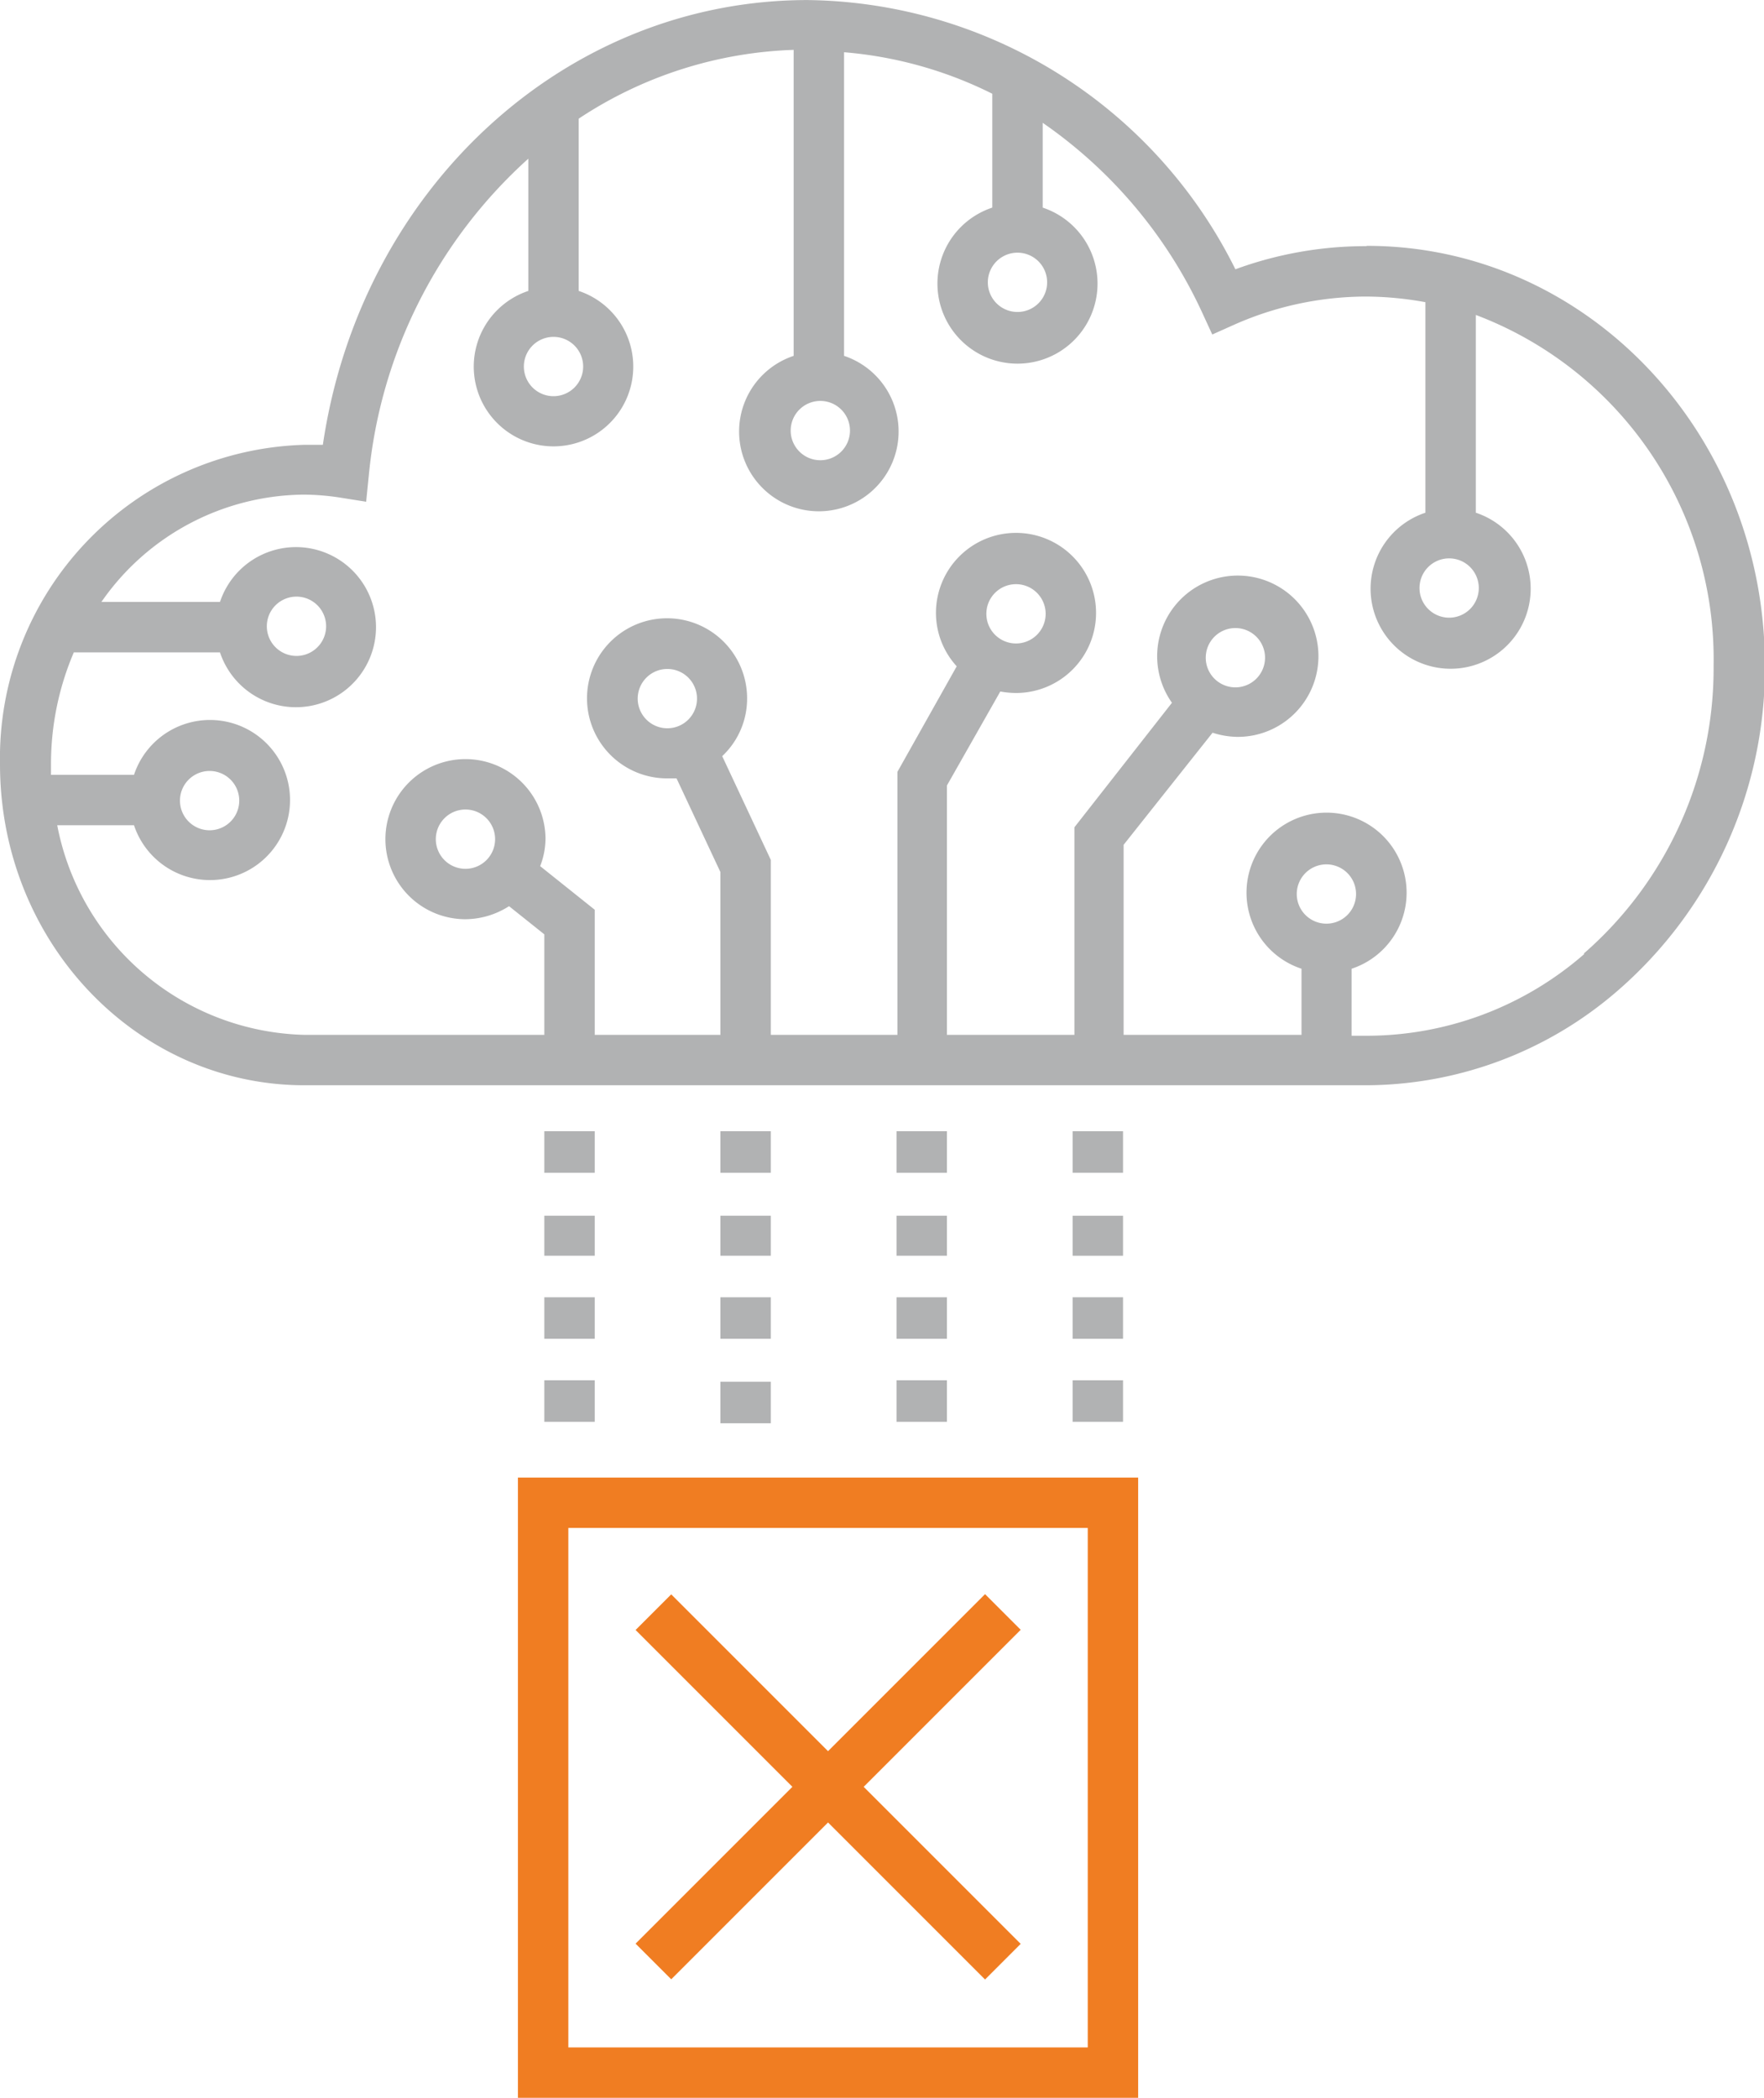
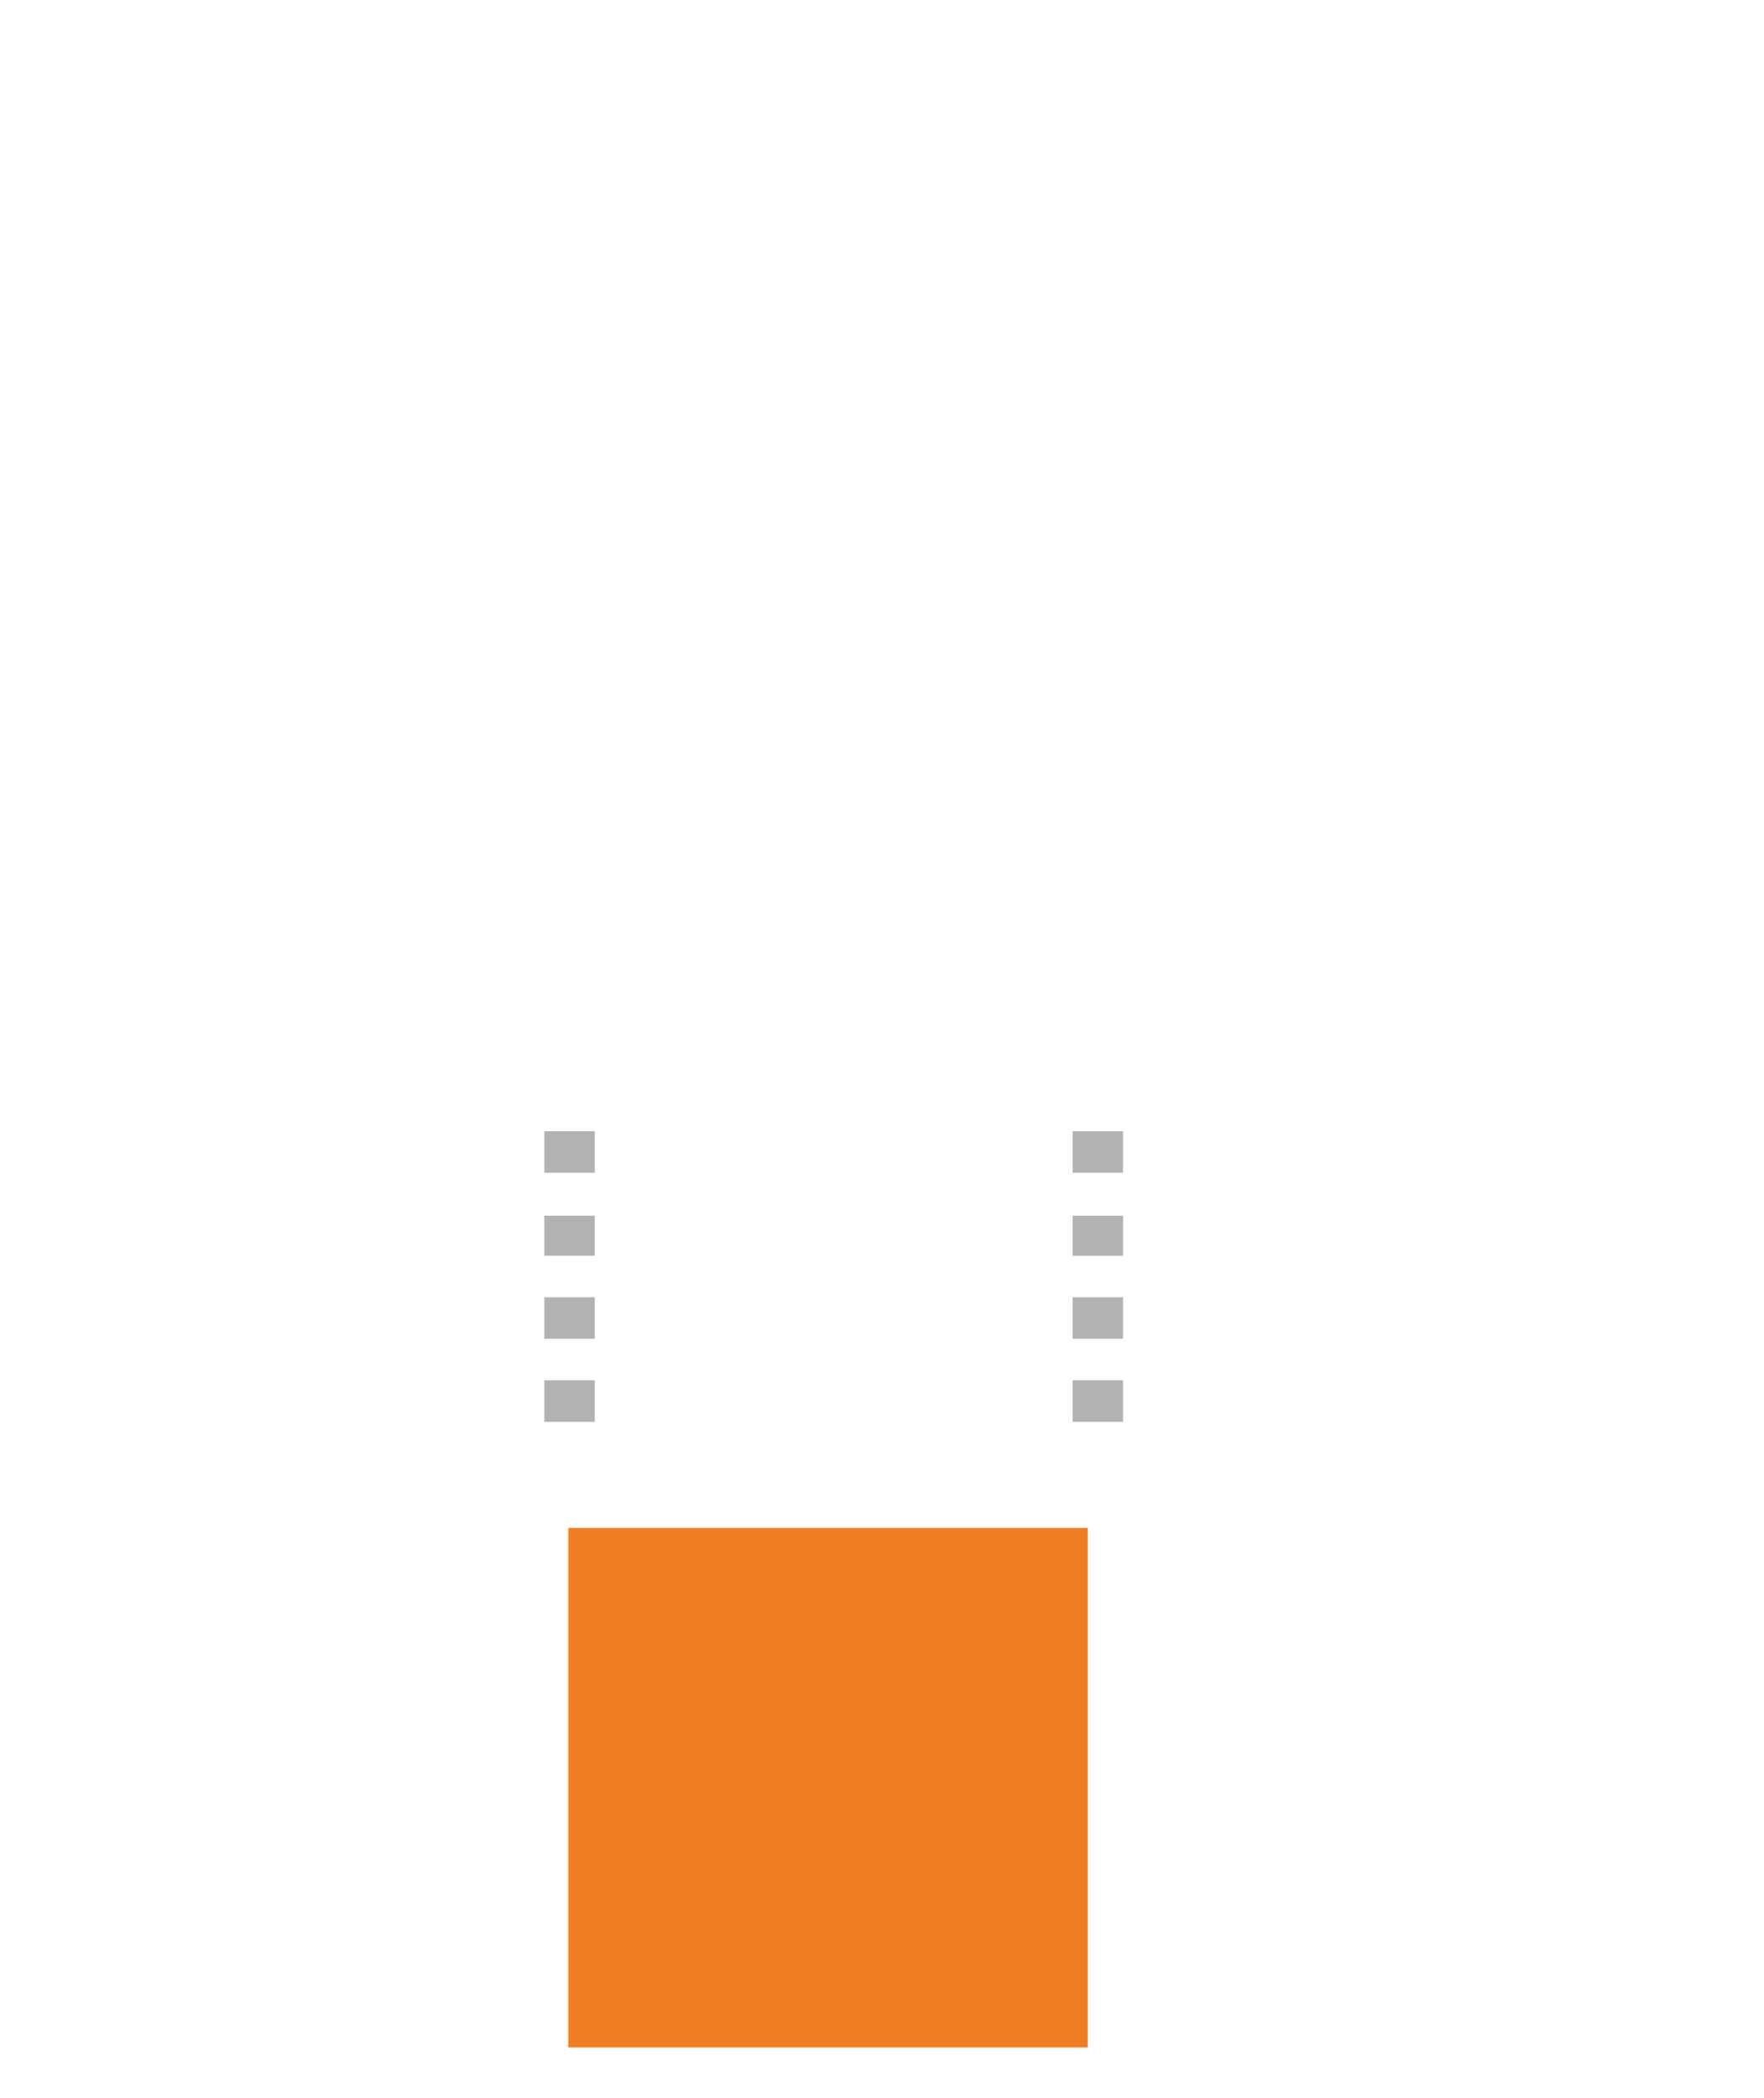
<svg xmlns="http://www.w3.org/2000/svg" id="Warstwa_1" data-name="Warstwa 1" width="20.99mm" height="24.96mm" viewBox="0 0 59.5 70.75">
  <defs>
    <style>
      .cls-1 {
        fill: none;
      }

      .cls-2 {
        fill: #b1b2b3;
      }

      .cls-3 {
        clip-path: url(#clip-path);
      }

      .cls-4 {
        fill: #f07d22;
      }
    </style>
    <clipPath id="clip-path" transform="translate(0 0)">
-       <rect class="cls-1" width="59.5" height="70.75" />
-     </clipPath>
+       </clipPath>
  </defs>
  <title>virtualisierung</title>
  <path class="cls-2" d="M37.88,39.55h-1.7v-1.4h1.7Zm0,2.8h-1.7V41h1.7Zm0,2.8h-1.7v-1.4h1.7Zm0,2.8h-1.7v-1.4h1.7Z" transform="translate(0 0)" />
-   <path class="cls-2" d="M31.94,39.55h-1.7v-1.4h1.7Zm0,2.8h-1.7V41h1.7Zm0,2.8h-1.7v-1.4h1.7Zm0,2.8h-1.7v-1.4h1.7Z" transform="translate(0 0)" />
-   <path class="cls-2" d="M26,39.55H24.3v-1.4H26Zm0,2.8H24.3V41H26Zm0,2.8H24.3v-1.4H26ZM26,48H24.3v-1.4H26Z" transform="translate(0 0)" />
  <path class="cls-2" d="M20.06,39.55h-1.7v-1.4h1.7Zm0,2.8h-1.7V41h1.7Zm0,2.8h-1.7v-1.4h1.7Zm0,2.8h-1.7v-1.4h1.7Z" transform="translate(0 0)" />
  <g class="cls-3">
    <path class="cls-2" d="M9,21.12a1,1,0,1,1,2,0,1,1,0,0,1-2,0M6.07,27a1,1,0,1,1,2,0,1,1,0,0,1-2,0m9.63,2.3a1,1,0,1,1,1-1,1,1,0,0,1-1,1m6.81-4.74a1,1,0,1,1,1-1,1,1,0,0,1-1,1m10.76-3.86a1,1,0,1,1,1,1,1,1,0,0,1-1-1m7.4,1.48a1,1,0,1,1,1,1,1,1,0,0,1-1-1m12.76,10a11.16,11.16,0,0,1-7.35,2.75h-.49V32.67a2.7,2.7,0,1,0-1.69,0V34.9h-6V28.49l3-3.78a2.83,2.83,0,0,0,.83.14,2.72,2.72,0,1,0-2.2-1.15l-3.29,4.2v7H31.94V26.49l1.8-3.17a3.07,3.07,0,0,0,.53.05,2.7,2.7,0,1,0-2.7-2.69,2.67,2.67,0,0,0,.7,1.79l-2,3.56V34.9H26V29l-1.64-3.5a2.66,2.66,0,0,0,.84-1.95,2.7,2.7,0,1,0-2.69,2.7l.31,0,1.48,3.16V34.9H20.06V30.68l-1.84-1.47a2.61,2.61,0,0,0,.18-.93A2.7,2.7,0,1,0,15.7,31a2.76,2.76,0,0,0,1.47-.44l1.19.95V34.9H10.27a8.71,8.71,0,0,1-8.34-7.07H4.52a2.7,2.7,0,1,0,0-1.7H1.72c0-.12,0-.24,0-.36A9.57,9.57,0,0,1,2.49,22H7.42a2.7,2.7,0,1,0,0-1.7h-4a8.39,8.39,0,0,1,6.82-3.62,8.21,8.21,0,0,1,1.23.1l.88.14.09-.89A16.49,16.49,0,0,1,17.82,5.35V9.81a2.69,2.69,0,1,0,1.7,0V4a13.94,13.94,0,0,1,7.25-2.32V12a2.69,2.69,0,1,0,1.7,0V1.76a13.67,13.67,0,0,1,5,1.4V7a2.7,2.7,0,1,0,1.7,0V4.14a15.83,15.83,0,0,1,5.37,6.38l.35.76.76-.34A11,11,0,0,1,46.08,10a11.31,11.31,0,0,1,2,.19v7.1a2.7,2.7,0,1,0,1.7,0V10.62A12.41,12.41,0,0,1,57.8,22.45a12.75,12.75,0,0,1-4.37,9.7m-8.69-1a1,1,0,0,1,0-2,1,1,0,1,1,0,2M18.67,11.36a1,1,0,1,1-1,1,1,1,0,0,1,1-1m9,2.16a1,1,0,1,1-1,1,1,1,0,0,1,1-1m6.65-5a1,1,0,1,1-1,1,1,1,0,0,1,1-1M48.88,18.83a1,1,0,1,1-1,1,1,1,0,0,1,1-1M46.08,8.3a12.77,12.77,0,0,0-4.41.78A16.32,16.32,0,0,0,27.24,0C19.05,0,12.16,6.38,10.89,15c-.21,0-.42,0-.62,0A10.57,10.57,0,0,0,0,25.77c0,6,4.61,10.83,10.27,10.83H46.08a13,13,0,0,0,8.45-3.16,14.4,14.4,0,0,0,5-11c0-7.81-6-14.15-13.42-14.15" transform="translate(0 0)" />
  </g>
-   <path class="cls-4" d="M19.17,51.53H36.69V69.05H19.17Zm-1.7,19.22H38.39V49.83H17.47Z" transform="translate(0 0)" />
+   <path class="cls-4" d="M19.17,51.53H36.69V69.05H19.17Zm-1.7,19.22V49.83H17.47Z" transform="translate(0 0)" />
  <rect class="cls-4" x="27.08" y="51.93" width="1.7" height="16.67" transform="translate(-34.43 37.4) rotate(-45)" />
  <rect class="cls-4" x="19.6" y="59.41" width="16.67" height="1.7" transform="translate(-34.43 37.4) rotate(-45)" />
</svg>